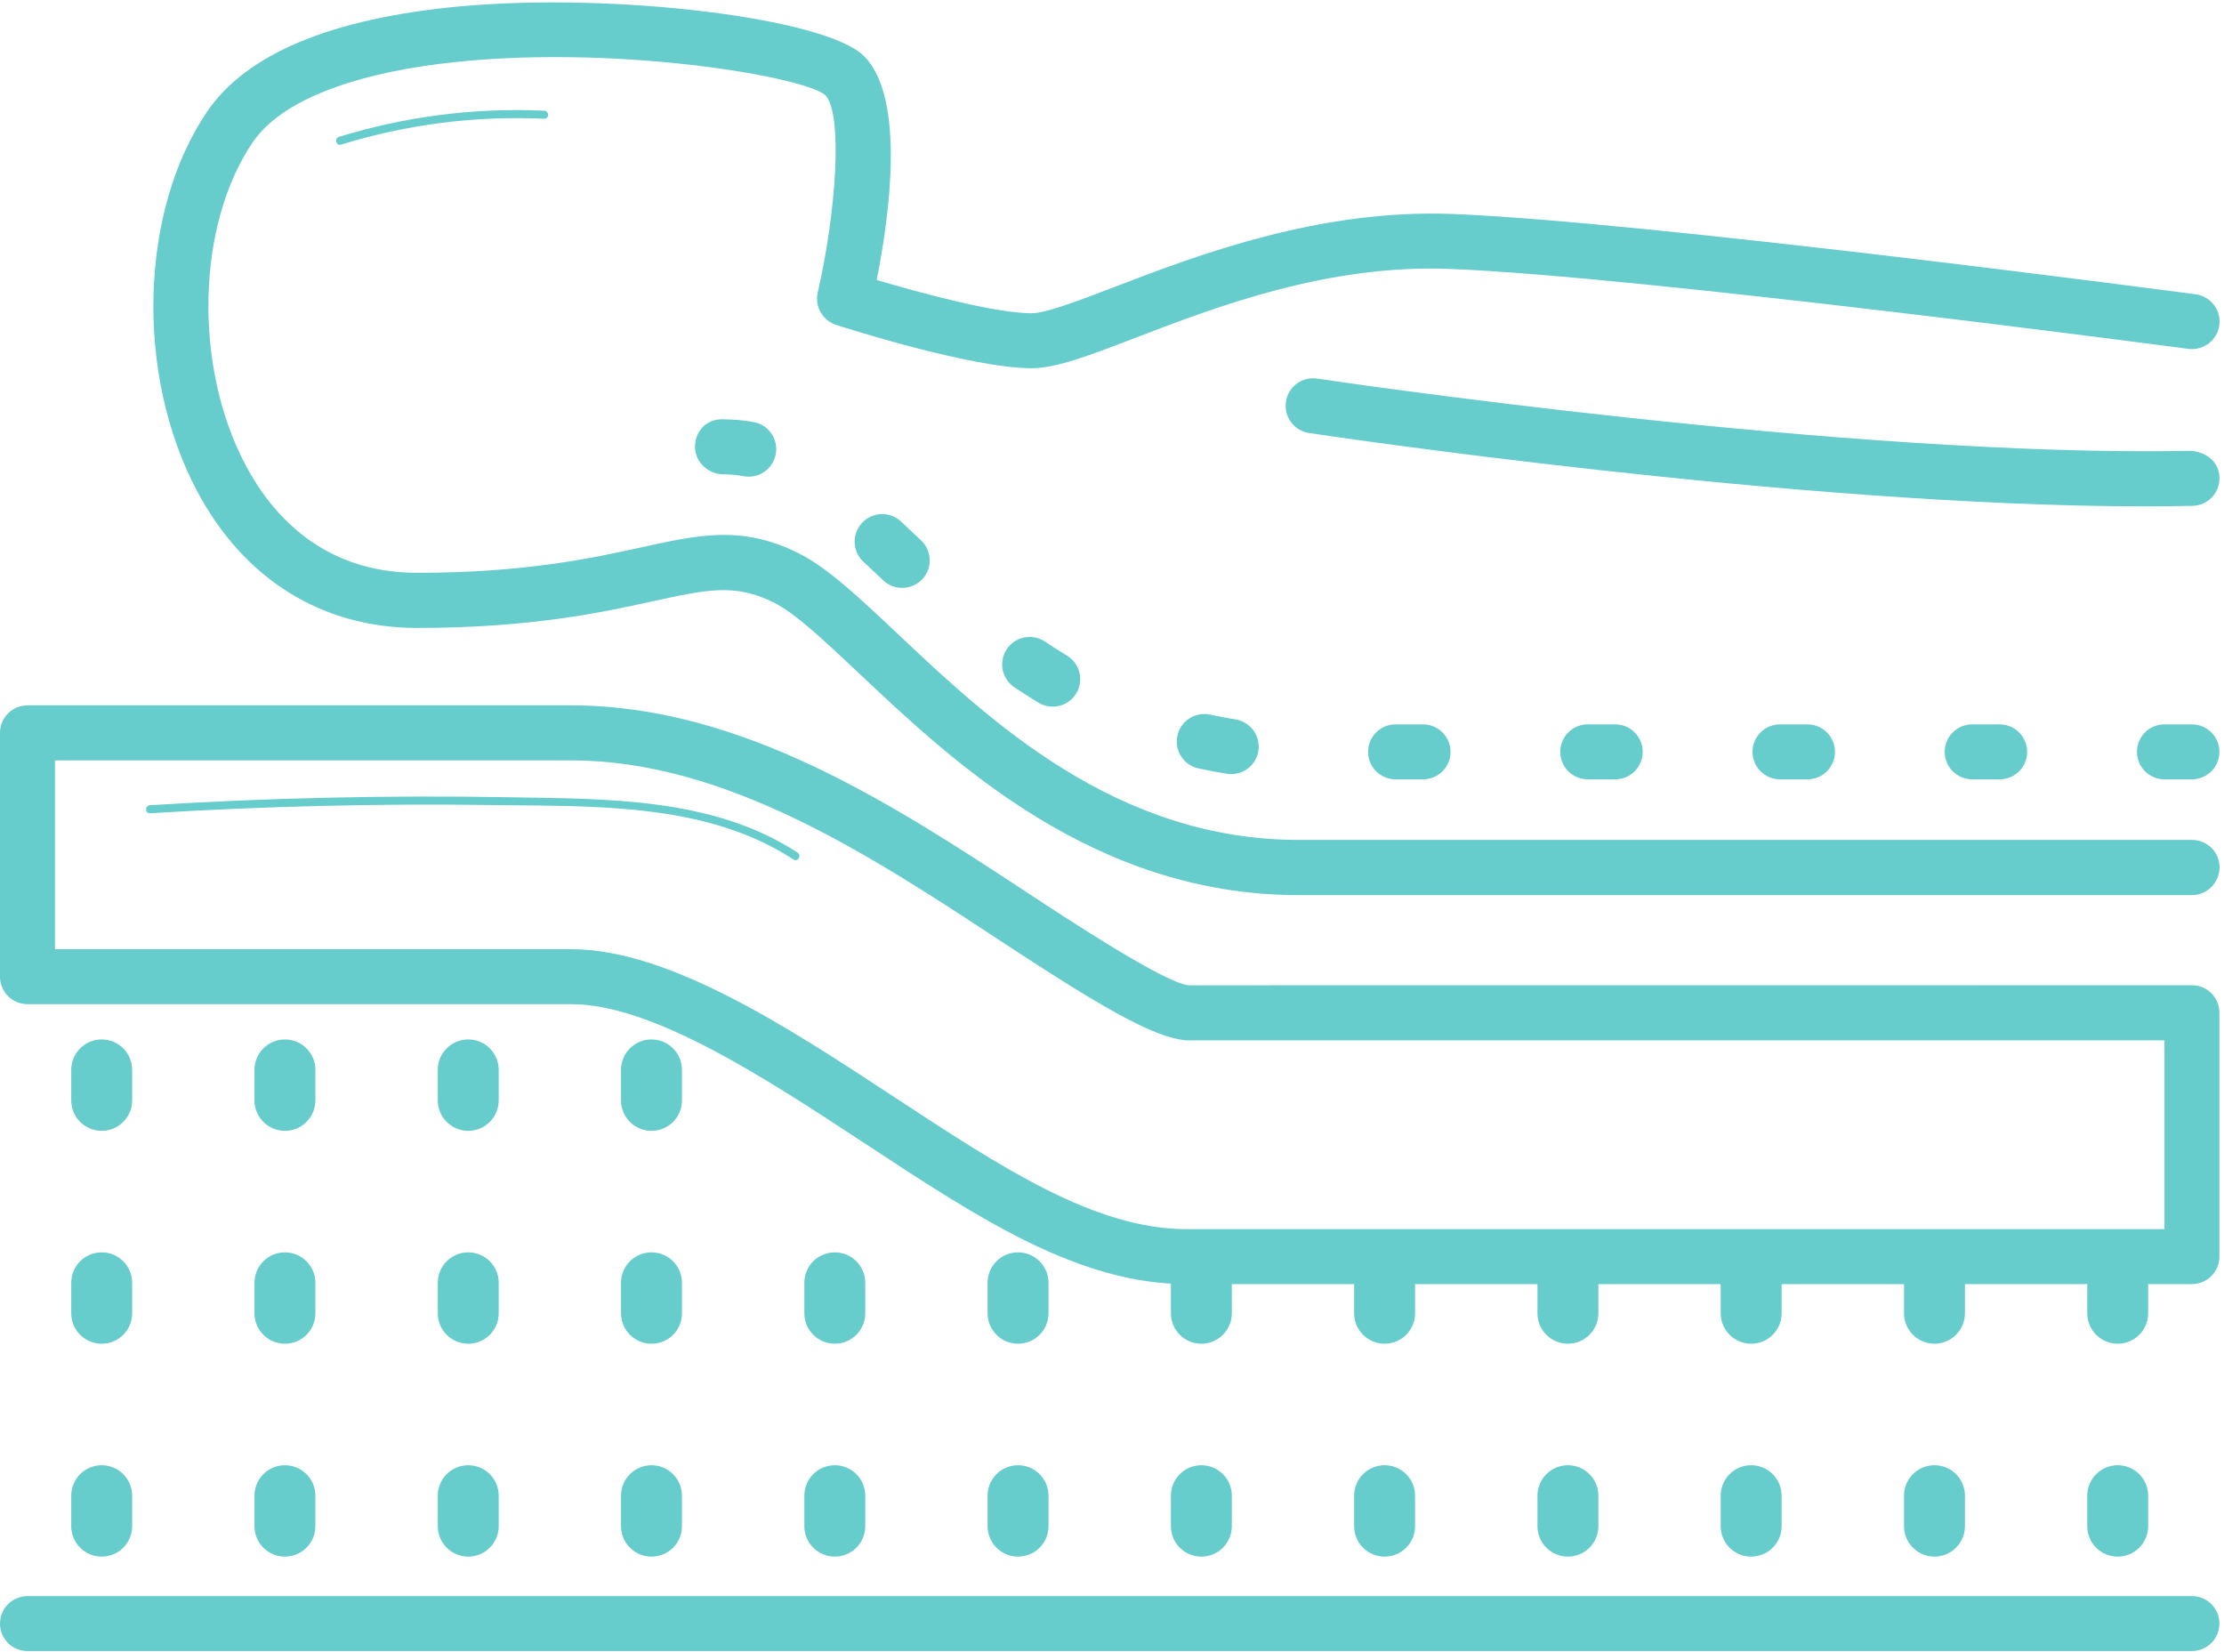
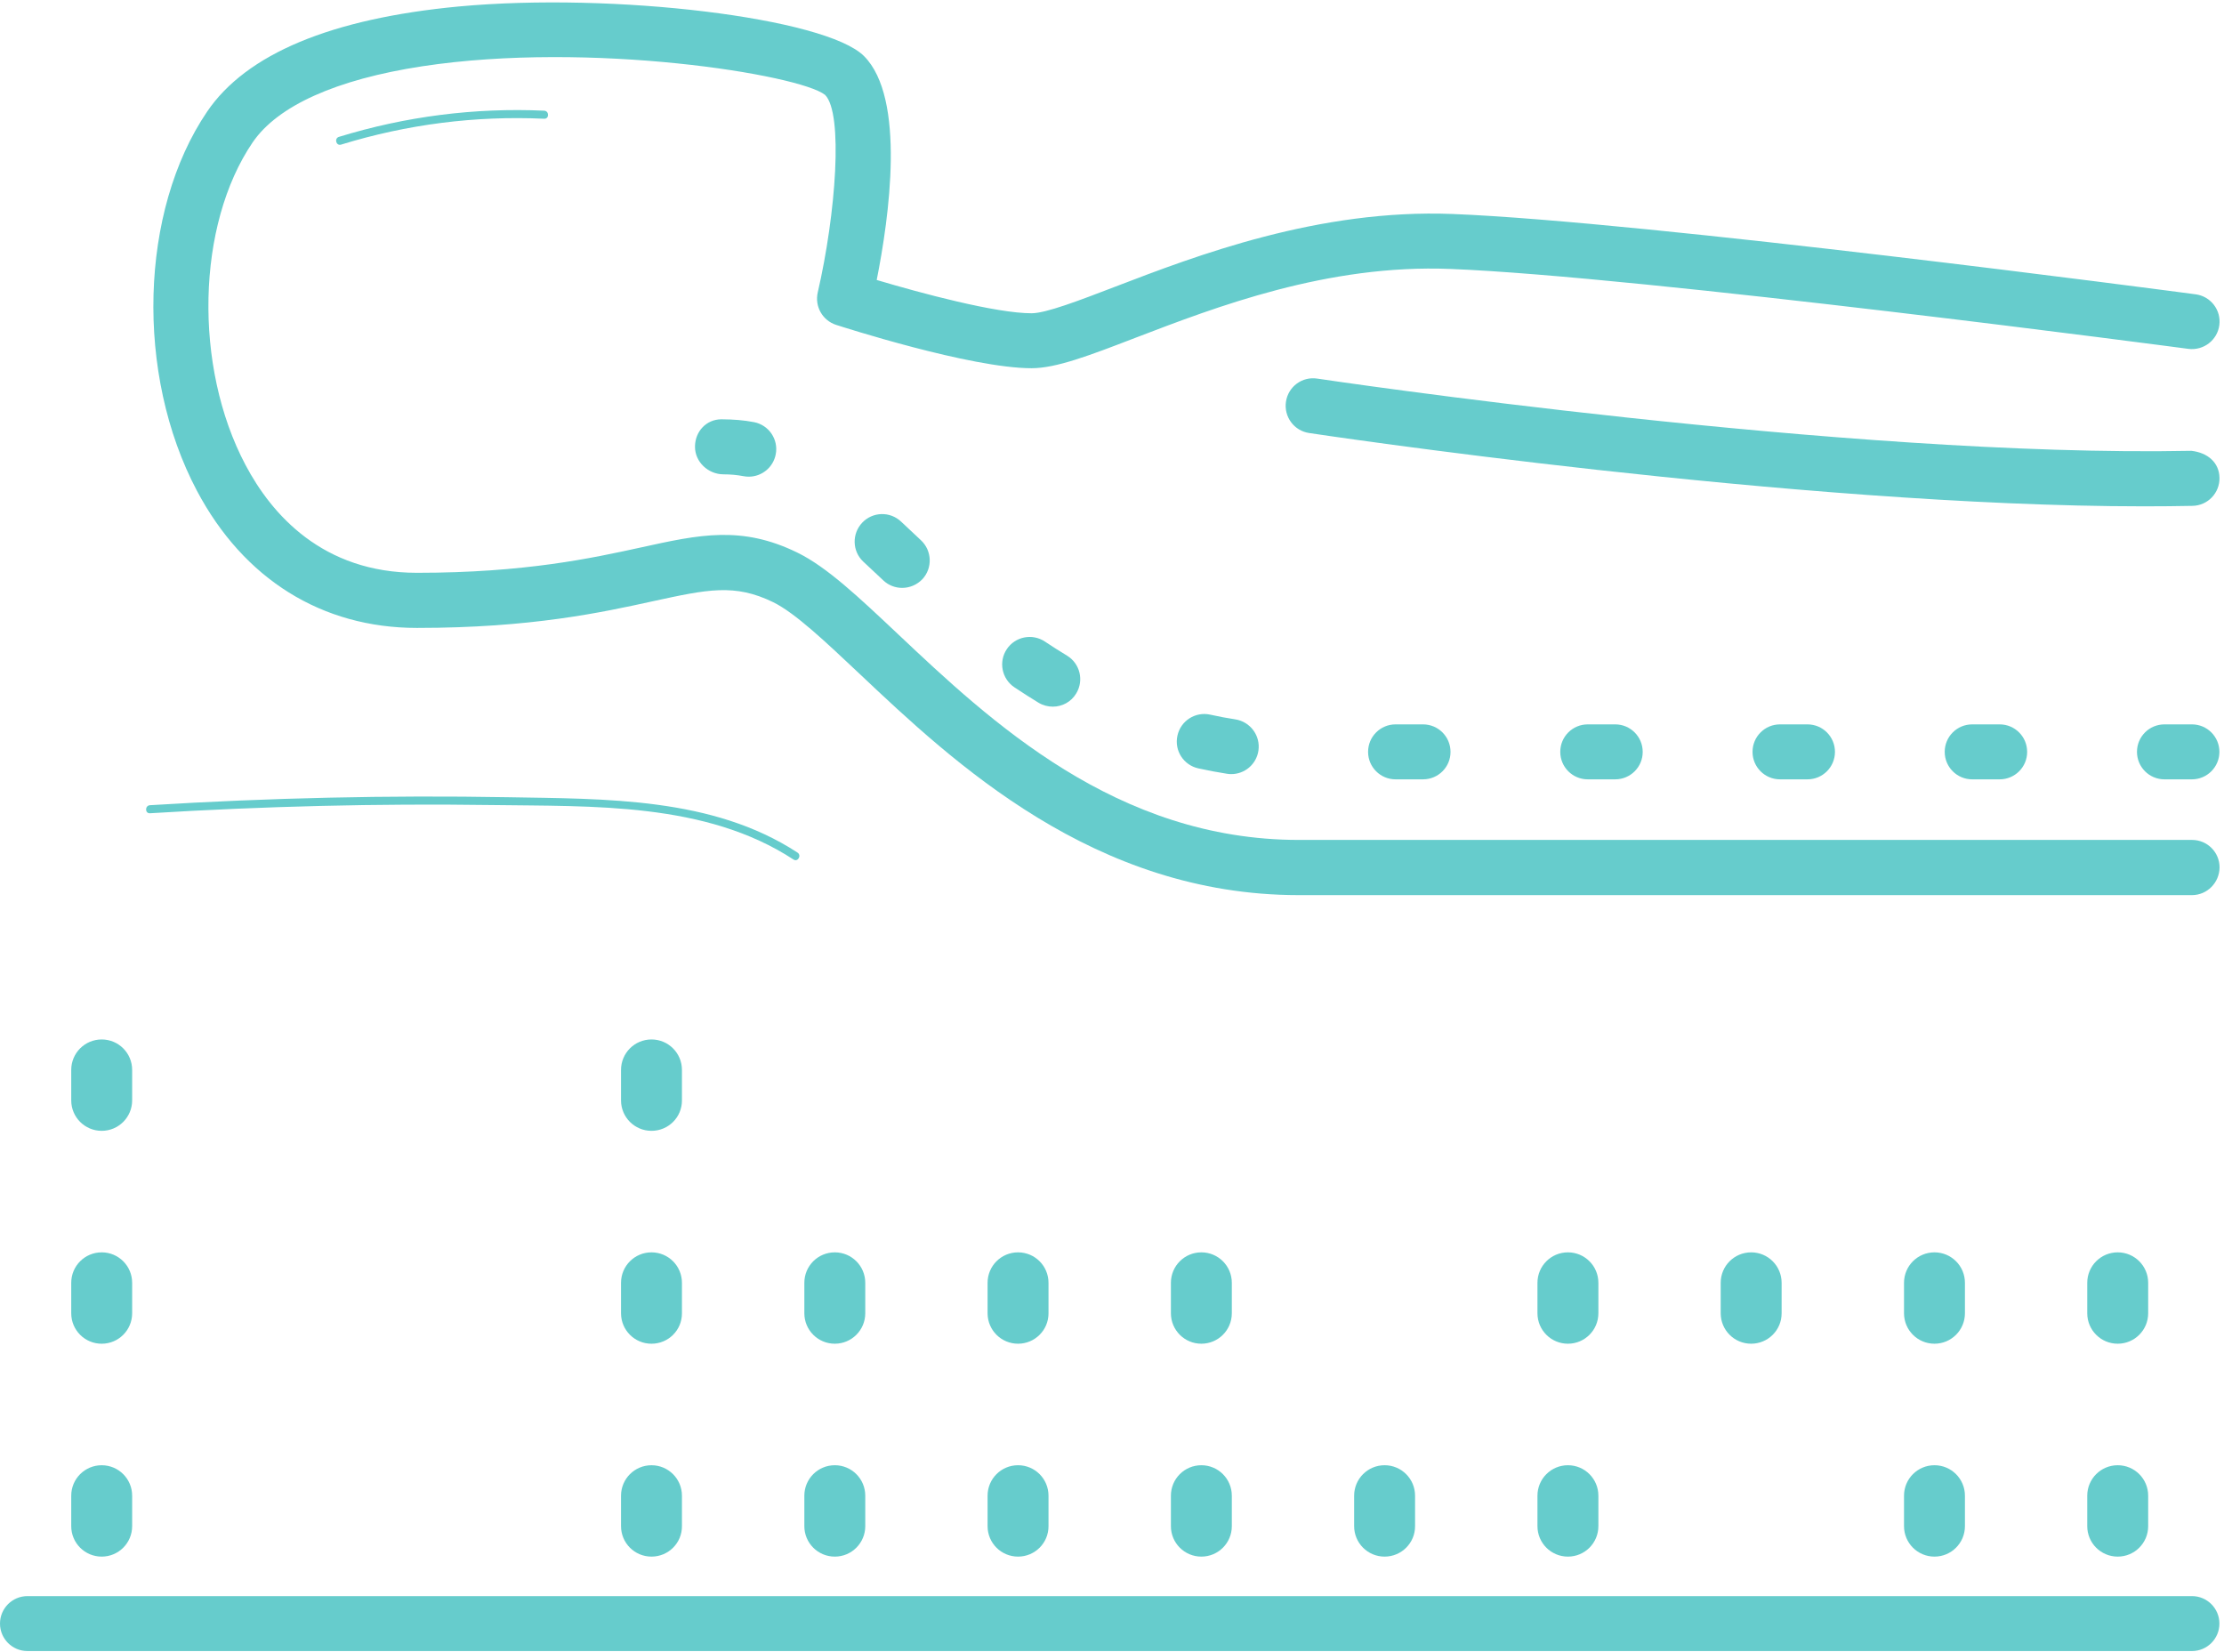
<svg xmlns="http://www.w3.org/2000/svg" width="276" height="205" viewBox="0 0 276 205" fill="none">
  <path d="M272.02 111.085H161.17C135.77 111.085 118.28 94.576 106.71 83.656C102.39 79.585 98.67 76.066 95.96 74.736C91.17 72.395 87.79 73.145 81.06 74.606C74.67 76.005 65.92 77.925 51.75 77.925C39.95 77.925 30.25 71.876 24.44 60.906C16.77 46.425 17.32 26.195 25.71 13.845C30.57 6.695 41.07 2.306 56.91 0.806C76.15 -0.984 102.47 2.206 107.22 6.956C112.45 12.185 110.33 27.055 108.8 34.745C114.34 36.395 123.58 38.876 128.02 38.876C129.81 38.876 134 37.266 138.43 35.566C148.47 31.715 163.66 25.905 180.27 26.555C204.31 27.506 269.72 36.156 272.49 36.526C274.36 36.776 275.67 38.495 275.42 40.355C275.17 42.225 273.46 43.526 271.59 43.295C270.91 43.206 203.73 34.306 180 33.376C164.76 32.766 150.96 38.066 140.87 41.935C135.18 44.126 131.07 45.696 128.02 45.696C120.46 45.696 104.44 40.535 103.76 40.316C102.07 39.766 101.09 38.026 101.48 36.306C103.74 26.526 104.67 14.046 102.39 11.775C99.19 9.245 73.25 5.055 52.4 8.225C41.73 9.855 34.45 13.126 31.35 17.675C24.39 27.916 24 45.495 30.47 57.706C33.7 63.816 40.02 71.085 51.75 71.085C65.18 71.085 73.51 69.255 79.6 67.925C86.82 66.335 92.04 65.195 98.97 68.585C102.61 70.375 106.5 74.035 111.41 78.665C122.85 89.456 138.51 104.235 161.19 104.235H272.04C273.93 104.235 275.45 105.765 275.45 107.645C275.43 109.555 273.9 111.085 272.02 111.085Z" fill="#66CCCC" />
  <path d="M272.02 96.716H268.61C266.72 96.716 265.2 95.186 265.2 93.305C265.2 91.415 266.73 89.895 268.61 89.895H272.02C273.91 89.895 275.43 91.425 275.43 93.305C275.43 95.186 273.9 96.716 272.02 96.716ZM248.16 96.716H244.75C242.86 96.716 241.34 95.186 241.34 93.305C241.34 91.415 242.87 89.895 244.75 89.895H248.16C250.05 89.895 251.57 91.425 251.57 93.305C251.58 95.186 250.05 96.716 248.16 96.716ZM224.31 96.716H220.9C219.01 96.716 217.49 95.186 217.49 93.305C217.49 91.415 219.02 89.895 220.9 89.895H224.31C226.2 89.895 227.72 91.425 227.72 93.305C227.72 95.186 226.2 96.716 224.31 96.716ZM200.45 96.716H197.04C195.15 96.716 193.63 95.186 193.63 93.305C193.63 91.415 195.16 89.895 197.04 89.895H200.45C202.34 89.895 203.86 91.425 203.86 93.305C203.87 95.186 202.34 96.716 200.45 96.716ZM176.6 96.716H173.19C171.3 96.716 169.78 95.186 169.78 93.305C169.78 91.415 171.31 89.895 173.19 89.895H176.6C178.49 89.895 180.01 91.425 180.01 93.305C180.02 95.186 178.49 96.716 176.6 96.716ZM152.8 96.066C152.63 96.066 152.46 96.055 152.28 96.025C151.07 95.835 149.89 95.615 148.72 95.356C146.88 94.956 145.71 93.135 146.12 91.296C146.52 89.445 148.35 88.285 150.18 88.686C151.21 88.915 152.25 89.115 153.31 89.275C155.17 89.566 156.45 91.305 156.17 93.165C155.91 94.865 154.46 96.066 152.8 96.066ZM130.65 87.696C130.05 87.696 129.43 87.536 128.88 87.206C127.86 86.586 126.87 85.945 125.89 85.296C124.32 84.246 123.9 82.126 124.94 80.566C125.98 78.996 128.1 78.576 129.67 79.615C130.57 80.216 131.49 80.805 132.42 81.365C134.03 82.346 134.54 84.445 133.56 86.055C132.93 87.115 131.81 87.696 130.65 87.696ZM111.96 72.956C111.13 72.956 110.29 72.656 109.64 72.046L107.13 69.696C105.76 68.406 105.7 66.246 107 64.865C108.3 63.495 110.46 63.435 111.83 64.736L114.29 67.046C115.67 68.335 115.75 70.496 114.47 71.876C113.79 72.585 112.88 72.956 111.96 72.956ZM92.92 59.156C92.71 59.156 92.49 59.136 92.28 59.096C91.44 58.935 90.61 58.865 89.77 58.865C87.89 58.855 86.24 57.325 86.25 55.435C86.25 53.556 87.65 52.035 89.53 52.035C91.07 52.045 92.3 52.145 93.56 52.386C95.41 52.736 96.63 54.526 96.27 56.376C95.96 58.016 94.53 59.156 92.92 59.156Z" fill="#66CCCC" />
-   <path d="M272.02 159.356H147.25C133.89 159.356 121.62 151.296 107.41 141.956C95.01 133.806 81.02 124.616 70.9 124.616H3.41C1.52 124.616 0 123.086 0 121.206V90.946C0 89.056 1.53 87.536 3.41 87.536H70.9C92.11 87.536 111.02 99.956 127.7 110.916C132.36 113.986 144.65 122.066 147.52 122.276L272.02 122.266C273.91 122.266 275.43 123.796 275.43 125.676V155.936C275.43 157.826 273.9 159.356 272.02 159.356ZM6.82 117.796H70.9C83.06 117.796 97.96 127.586 111.1 136.226C124.45 144.986 135.93 152.536 147.25 152.536H268.61V129.106H147.3C143.17 128.846 136.24 124.706 123.98 116.646C108.07 106.196 90.07 94.366 70.9 94.366H6.82V117.796V117.796Z" fill="#66CCCC" />
  <path d="M272.02 204.896H3.41C1.52 204.896 0 203.366 0 201.486C0 199.596 1.53 198.076 3.41 198.076H272.02C273.91 198.076 275.43 199.606 275.43 201.486C275.43 203.376 273.9 204.896 272.02 204.896Z" fill="#66CCCC" />
  <path d="M266.05 62.835C222.97 62.835 163.08 53.835 162.45 53.735C160.59 53.455 159.31 51.715 159.59 49.845C159.87 47.985 161.59 46.695 163.48 46.985C164.13 47.085 229.33 56.806 271.95 55.946C273.97 56.175 275.4 57.395 275.44 59.285C275.48 61.175 273.99 62.736 272.1 62.776C270.13 62.816 268.11 62.835 266.05 62.835Z" fill="#66CCCC" />
  <path d="M12.62 193.176C10.53 193.176 8.84 191.486 8.84 189.396V185.616C8.84 183.526 10.53 181.836 12.62 181.836C14.71 181.836 16.4 183.526 16.4 185.616V189.396C16.4 191.486 14.71 193.176 12.62 193.176ZM12.62 166.756C10.53 166.756 8.84 165.066 8.84 162.976V159.196C8.84 157.106 10.53 155.416 12.62 155.416C14.71 155.416 16.4 157.106 16.4 159.196V162.976C16.4 165.066 14.71 166.756 12.62 166.756ZM12.62 140.336C10.53 140.336 8.84 138.646 8.84 136.556V132.776C8.84 130.686 10.53 128.996 12.62 128.996C14.71 128.996 16.4 130.686 16.4 132.776V136.556C16.4 138.646 14.71 140.336 12.62 140.336Z" fill="#66CCCC" />
-   <path d="M35.36 193.176C33.27 193.176 31.58 191.486 31.58 189.396V185.616C31.58 183.526 33.27 181.836 35.36 181.836C37.45 181.836 39.14 183.526 39.14 185.616V189.396C39.14 191.486 37.45 193.176 35.36 193.176ZM35.36 166.756C33.27 166.756 31.58 165.066 31.58 162.976V159.196C31.58 157.106 33.27 155.416 35.36 155.416C37.45 155.416 39.14 157.106 39.14 159.196V162.976C39.14 165.066 37.45 166.756 35.36 166.756ZM35.36 140.336C33.27 140.336 31.58 138.646 31.58 136.556V132.776C31.58 130.686 33.27 128.996 35.36 128.996C37.45 128.996 39.14 130.686 39.14 132.776V136.556C39.14 138.646 37.45 140.336 35.36 140.336Z" fill="#66CCCC" />
-   <path d="M58.11 193.176C56.02 193.176 54.33 191.486 54.33 189.396V185.616C54.33 183.526 56.02 181.836 58.11 181.836C60.2 181.836 61.89 183.526 61.89 185.616V189.396C61.89 191.486 60.2 193.176 58.11 193.176ZM58.11 166.756C56.02 166.756 54.33 165.066 54.33 162.976V159.196C54.33 157.106 56.02 155.416 58.11 155.416C60.2 155.416 61.89 157.106 61.89 159.196V162.976C61.89 165.066 60.2 166.756 58.11 166.756ZM58.11 140.336C56.02 140.336 54.33 138.646 54.33 136.556V132.776C54.33 130.686 56.02 128.996 58.11 128.996C60.2 128.996 61.89 130.686 61.89 132.776V136.556C61.89 138.646 60.2 140.336 58.11 140.336Z" fill="#66CCCC" />
  <path d="M80.85 193.176C78.76 193.176 77.07 191.486 77.07 189.396V185.616C77.07 183.526 78.76 181.836 80.85 181.836C82.94 181.836 84.63 183.526 84.63 185.616V189.396C84.64 191.486 82.95 193.176 80.85 193.176ZM80.85 166.756C78.76 166.756 77.07 165.066 77.07 162.976V159.196C77.07 157.106 78.76 155.416 80.85 155.416C82.94 155.416 84.63 157.106 84.63 159.196V162.976C84.64 165.066 82.95 166.756 80.85 166.756ZM80.85 140.336C78.76 140.336 77.07 138.646 77.07 136.556V132.776C77.07 130.686 78.76 128.996 80.85 128.996C82.94 128.996 84.63 130.686 84.63 132.776V136.556C84.64 138.646 82.95 140.336 80.85 140.336Z" fill="#66CCCC" />
  <path d="M103.6 193.176C101.51 193.176 99.82 191.486 99.82 189.396V185.615C99.82 183.525 101.51 181.835 103.6 181.835C105.69 181.835 107.38 183.525 107.38 185.615V189.396C107.38 191.486 105.69 193.176 103.6 193.176Z" fill="#66CCCC" />
  <path d="M103.6 166.755C101.51 166.755 99.82 165.065 99.82 162.975V159.196C99.82 157.106 101.51 155.416 103.6 155.416C105.69 155.416 107.38 157.106 107.38 159.196V162.975C107.38 165.065 105.69 166.755 103.6 166.755Z" fill="#66CCCC" />
  <path d="M126.34 193.176C124.25 193.176 122.56 191.486 122.56 189.396V185.615C122.56 183.525 124.25 181.835 126.34 181.835C128.43 181.835 130.12 183.525 130.12 185.615V189.396C130.13 191.486 128.43 193.176 126.34 193.176Z" fill="#66CCCC" />
  <path d="M126.34 166.755C124.25 166.755 122.56 165.065 122.56 162.975V159.196C122.56 157.106 124.25 155.416 126.34 155.416C128.43 155.416 130.12 157.106 130.12 159.196V162.975C130.13 165.065 128.43 166.755 126.34 166.755Z" fill="#66CCCC" />
  <path d="M149.09 193.176C147 193.176 145.31 191.486 145.31 189.396V185.615C145.31 183.525 147 181.835 149.09 181.835C151.18 181.835 152.87 183.525 152.87 185.615V189.396C152.87 191.486 151.18 193.176 149.09 193.176Z" fill="#66CCCC" />
  <path d="M149.09 166.755C147 166.755 145.31 165.065 145.31 162.975V159.196C145.31 157.106 147 155.416 149.09 155.416C151.18 155.416 152.87 157.106 152.87 159.196V162.975C152.87 165.065 151.18 166.755 149.09 166.755Z" fill="#66CCCC" />
  <path d="M171.83 193.176C169.74 193.176 168.05 191.486 168.05 189.396V185.615C168.05 183.525 169.74 181.835 171.83 181.835C173.92 181.835 175.61 183.525 175.61 185.615V189.396C175.62 191.486 173.92 193.176 171.83 193.176Z" fill="#66CCCC" />
-   <path d="M171.83 166.755C169.74 166.755 168.05 165.065 168.05 162.975V159.196C168.05 157.106 169.74 155.416 171.83 155.416C173.92 155.416 175.61 157.106 175.61 159.196V162.975C175.62 165.065 173.92 166.755 171.83 166.755Z" fill="#66CCCC" />
  <path d="M194.58 193.176C192.49 193.176 190.8 191.486 190.8 189.396V185.615C190.8 183.525 192.49 181.835 194.58 181.835C196.67 181.835 198.36 183.525 198.36 185.615V189.396C198.36 191.486 196.67 193.176 194.58 193.176Z" fill="#66CCCC" />
  <path d="M194.58 166.755C192.49 166.755 190.8 165.065 190.8 162.975V159.196C190.8 157.106 192.49 155.416 194.58 155.416C196.67 155.416 198.36 157.106 198.36 159.196V162.975C198.36 165.065 196.67 166.755 194.58 166.755Z" fill="#66CCCC" />
-   <path d="M217.32 193.176C215.23 193.176 213.54 191.486 213.54 189.396V185.615C213.54 183.525 215.23 181.835 217.32 181.835C219.41 181.835 221.1 183.525 221.1 185.615V189.396C221.11 191.486 219.41 193.176 217.32 193.176Z" fill="#66CCCC" />
  <path d="M217.32 166.755C215.23 166.755 213.54 165.065 213.54 162.975V159.196C213.54 157.106 215.23 155.416 217.32 155.416C219.41 155.416 221.1 157.106 221.1 159.196V162.975C221.11 165.065 219.41 166.755 217.32 166.755Z" fill="#66CCCC" />
  <path d="M240.07 193.176C237.98 193.176 236.29 191.486 236.29 189.396V185.615C236.29 183.525 237.98 181.835 240.07 181.835C242.16 181.835 243.85 183.525 243.85 185.615V189.396C243.85 191.486 242.16 193.176 240.07 193.176Z" fill="#66CCCC" />
  <path d="M240.07 166.755C237.98 166.755 236.29 165.065 236.29 162.975V159.196C236.29 157.106 237.98 155.416 240.07 155.416C242.16 155.416 243.85 157.106 243.85 159.196V162.975C243.85 165.065 242.16 166.755 240.07 166.755Z" fill="#66CCCC" />
  <path d="M262.81 193.176C260.72 193.176 259.03 191.486 259.03 189.396V185.615C259.03 183.525 260.72 181.835 262.81 181.835C264.9 181.835 266.59 183.525 266.59 185.615V189.396C266.59 191.486 264.9 193.176 262.81 193.176Z" fill="#66CCCC" />
  <path d="M262.81 166.755C260.72 166.755 259.03 165.065 259.03 162.975V159.196C259.03 157.106 260.72 155.416 262.81 155.416C264.9 155.416 266.59 157.106 266.59 159.196V162.975C266.59 165.065 264.9 166.755 262.81 166.755Z" fill="#66CCCC" />
  <path d="M67.53 13.736C58.89 13.345 50.33 14.445 42.06 16.985C41.45 17.175 41.71 18.136 42.33 17.946C50.52 15.426 58.98 14.345 67.53 14.736C68.18 14.765 68.17 13.765 67.53 13.736Z" fill="#66CCCC" />
  <path d="M98.97 105.805C88.43 98.915 75.13 99.155 63.01 98.935C48.2 98.675 33.39 99.015 18.61 99.925C17.97 99.965 17.97 100.965 18.61 100.925C32.73 100.055 46.89 99.705 61.04 99.905C73.55 100.085 87.57 99.535 98.47 106.665C99.01 107.025 99.51 106.155 98.97 105.805Z" fill="#66CCCC" />
</svg>